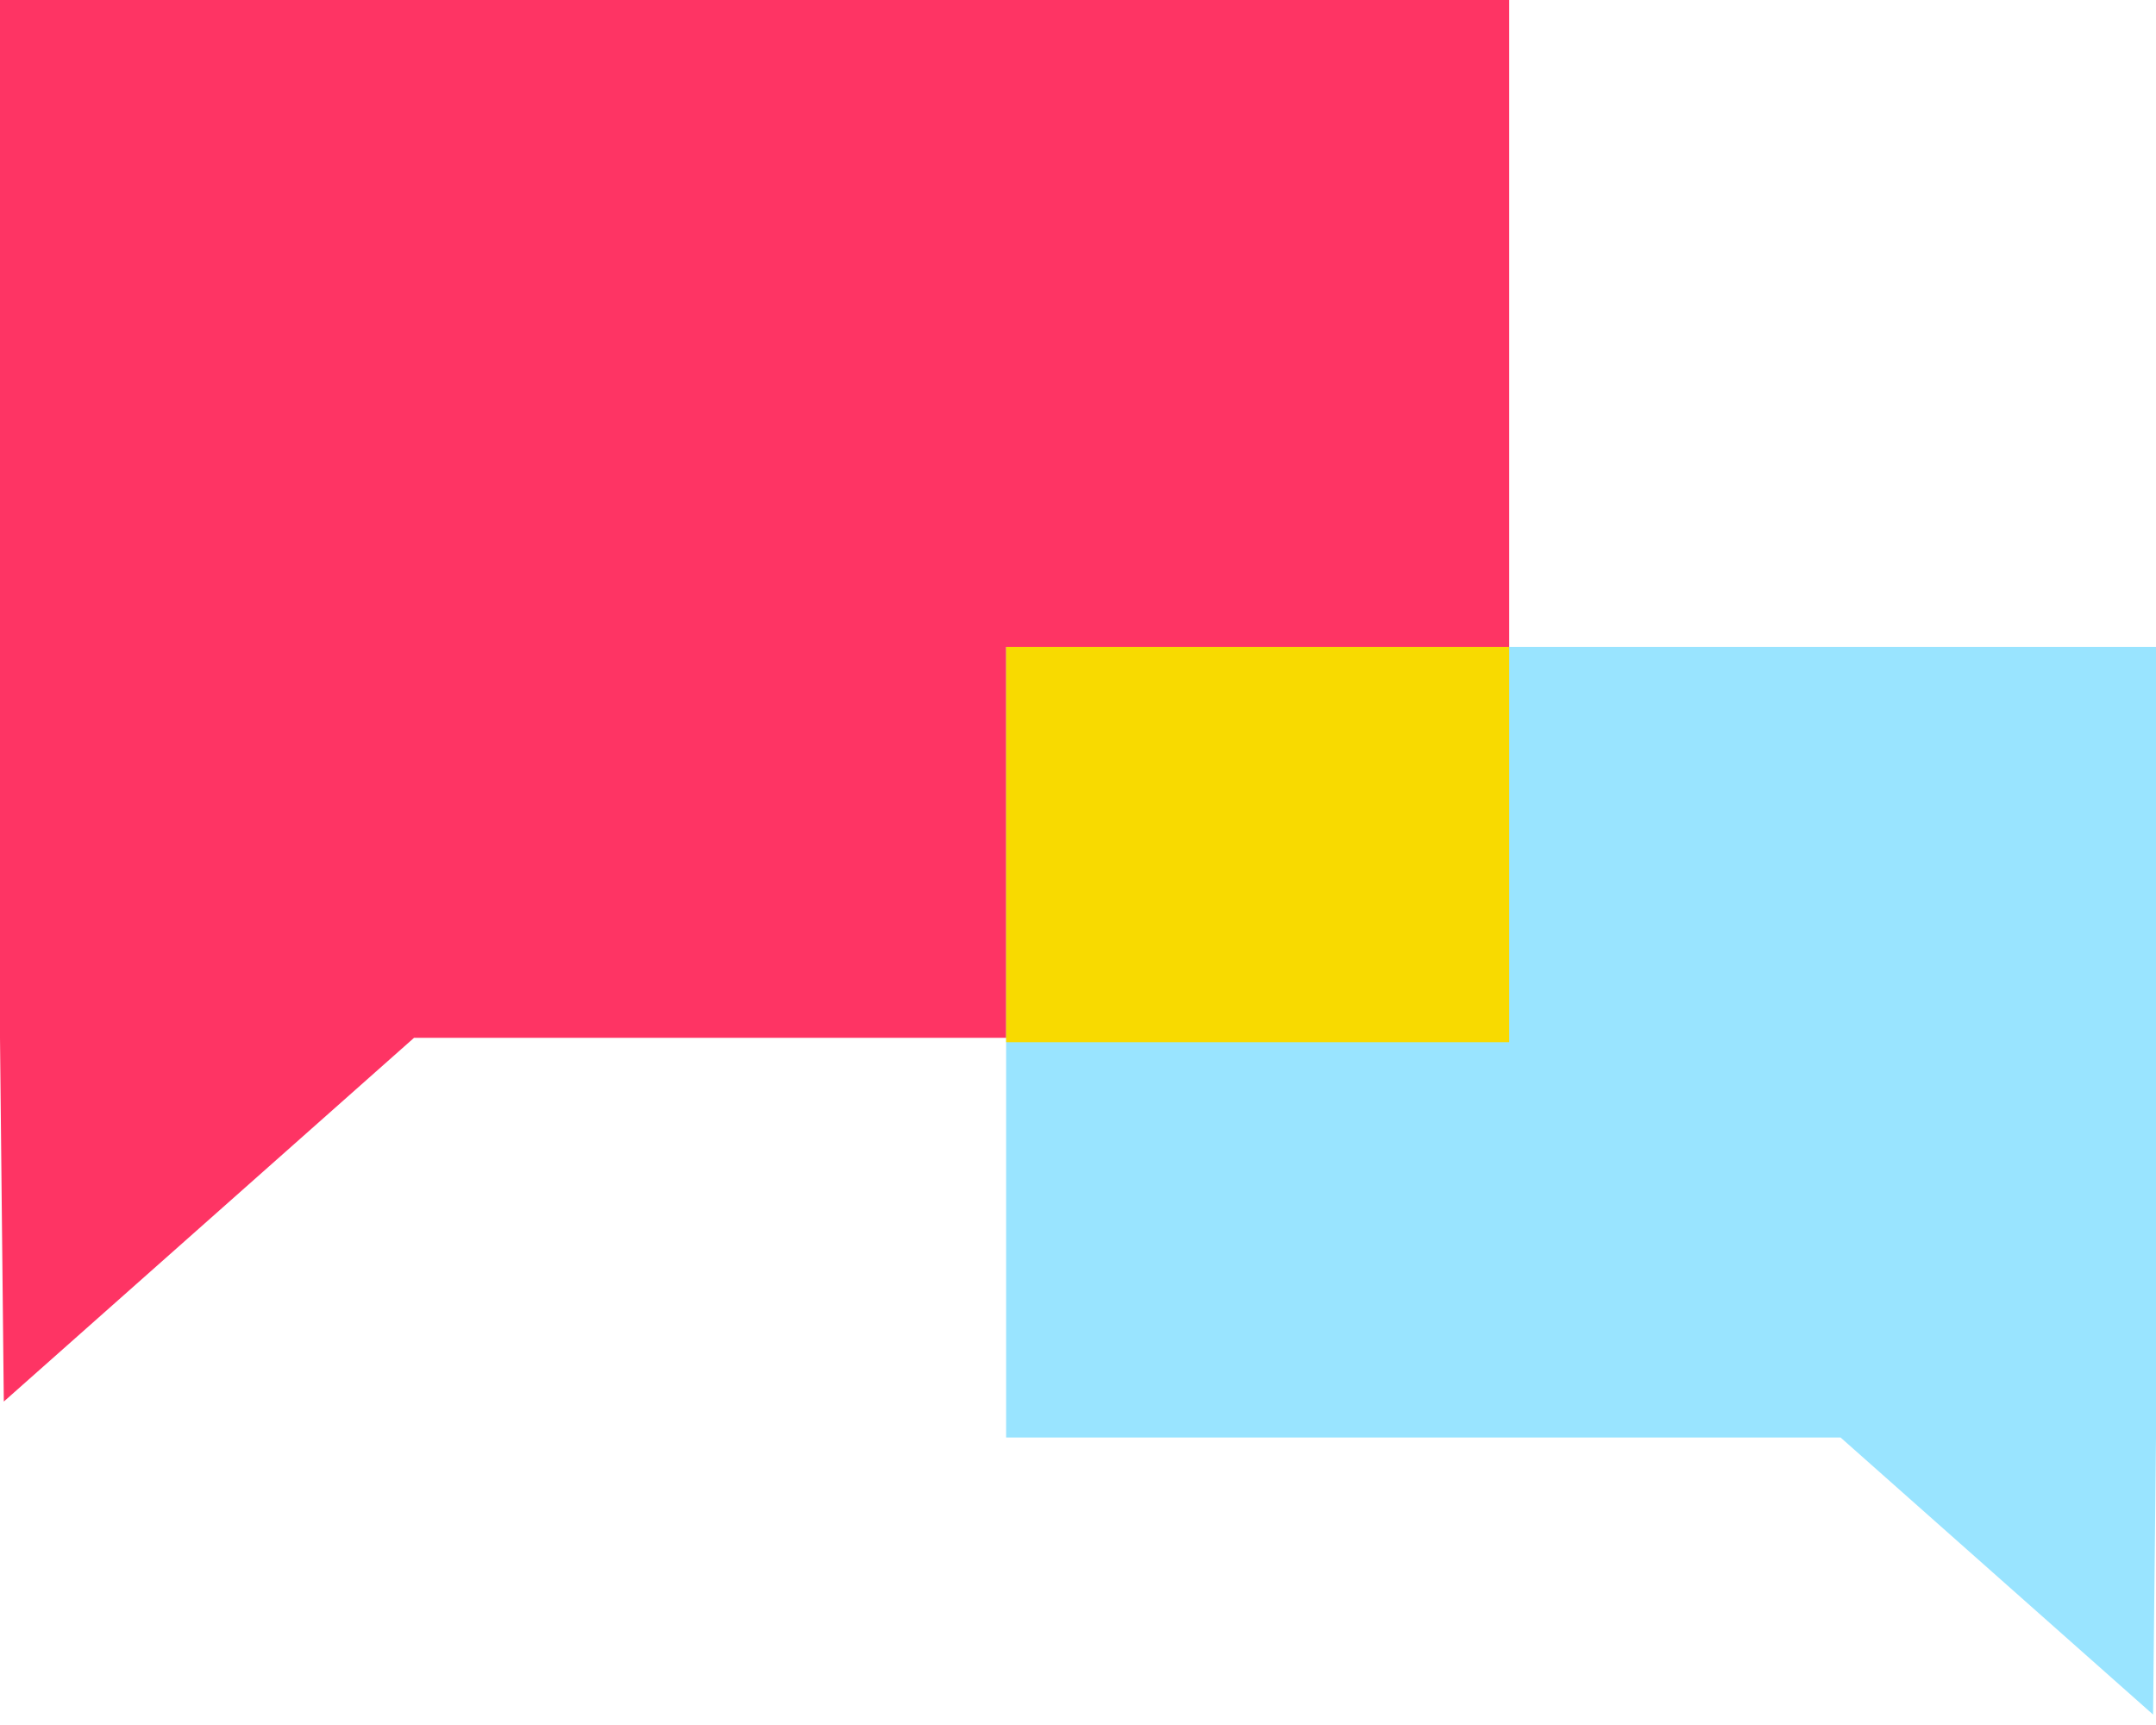
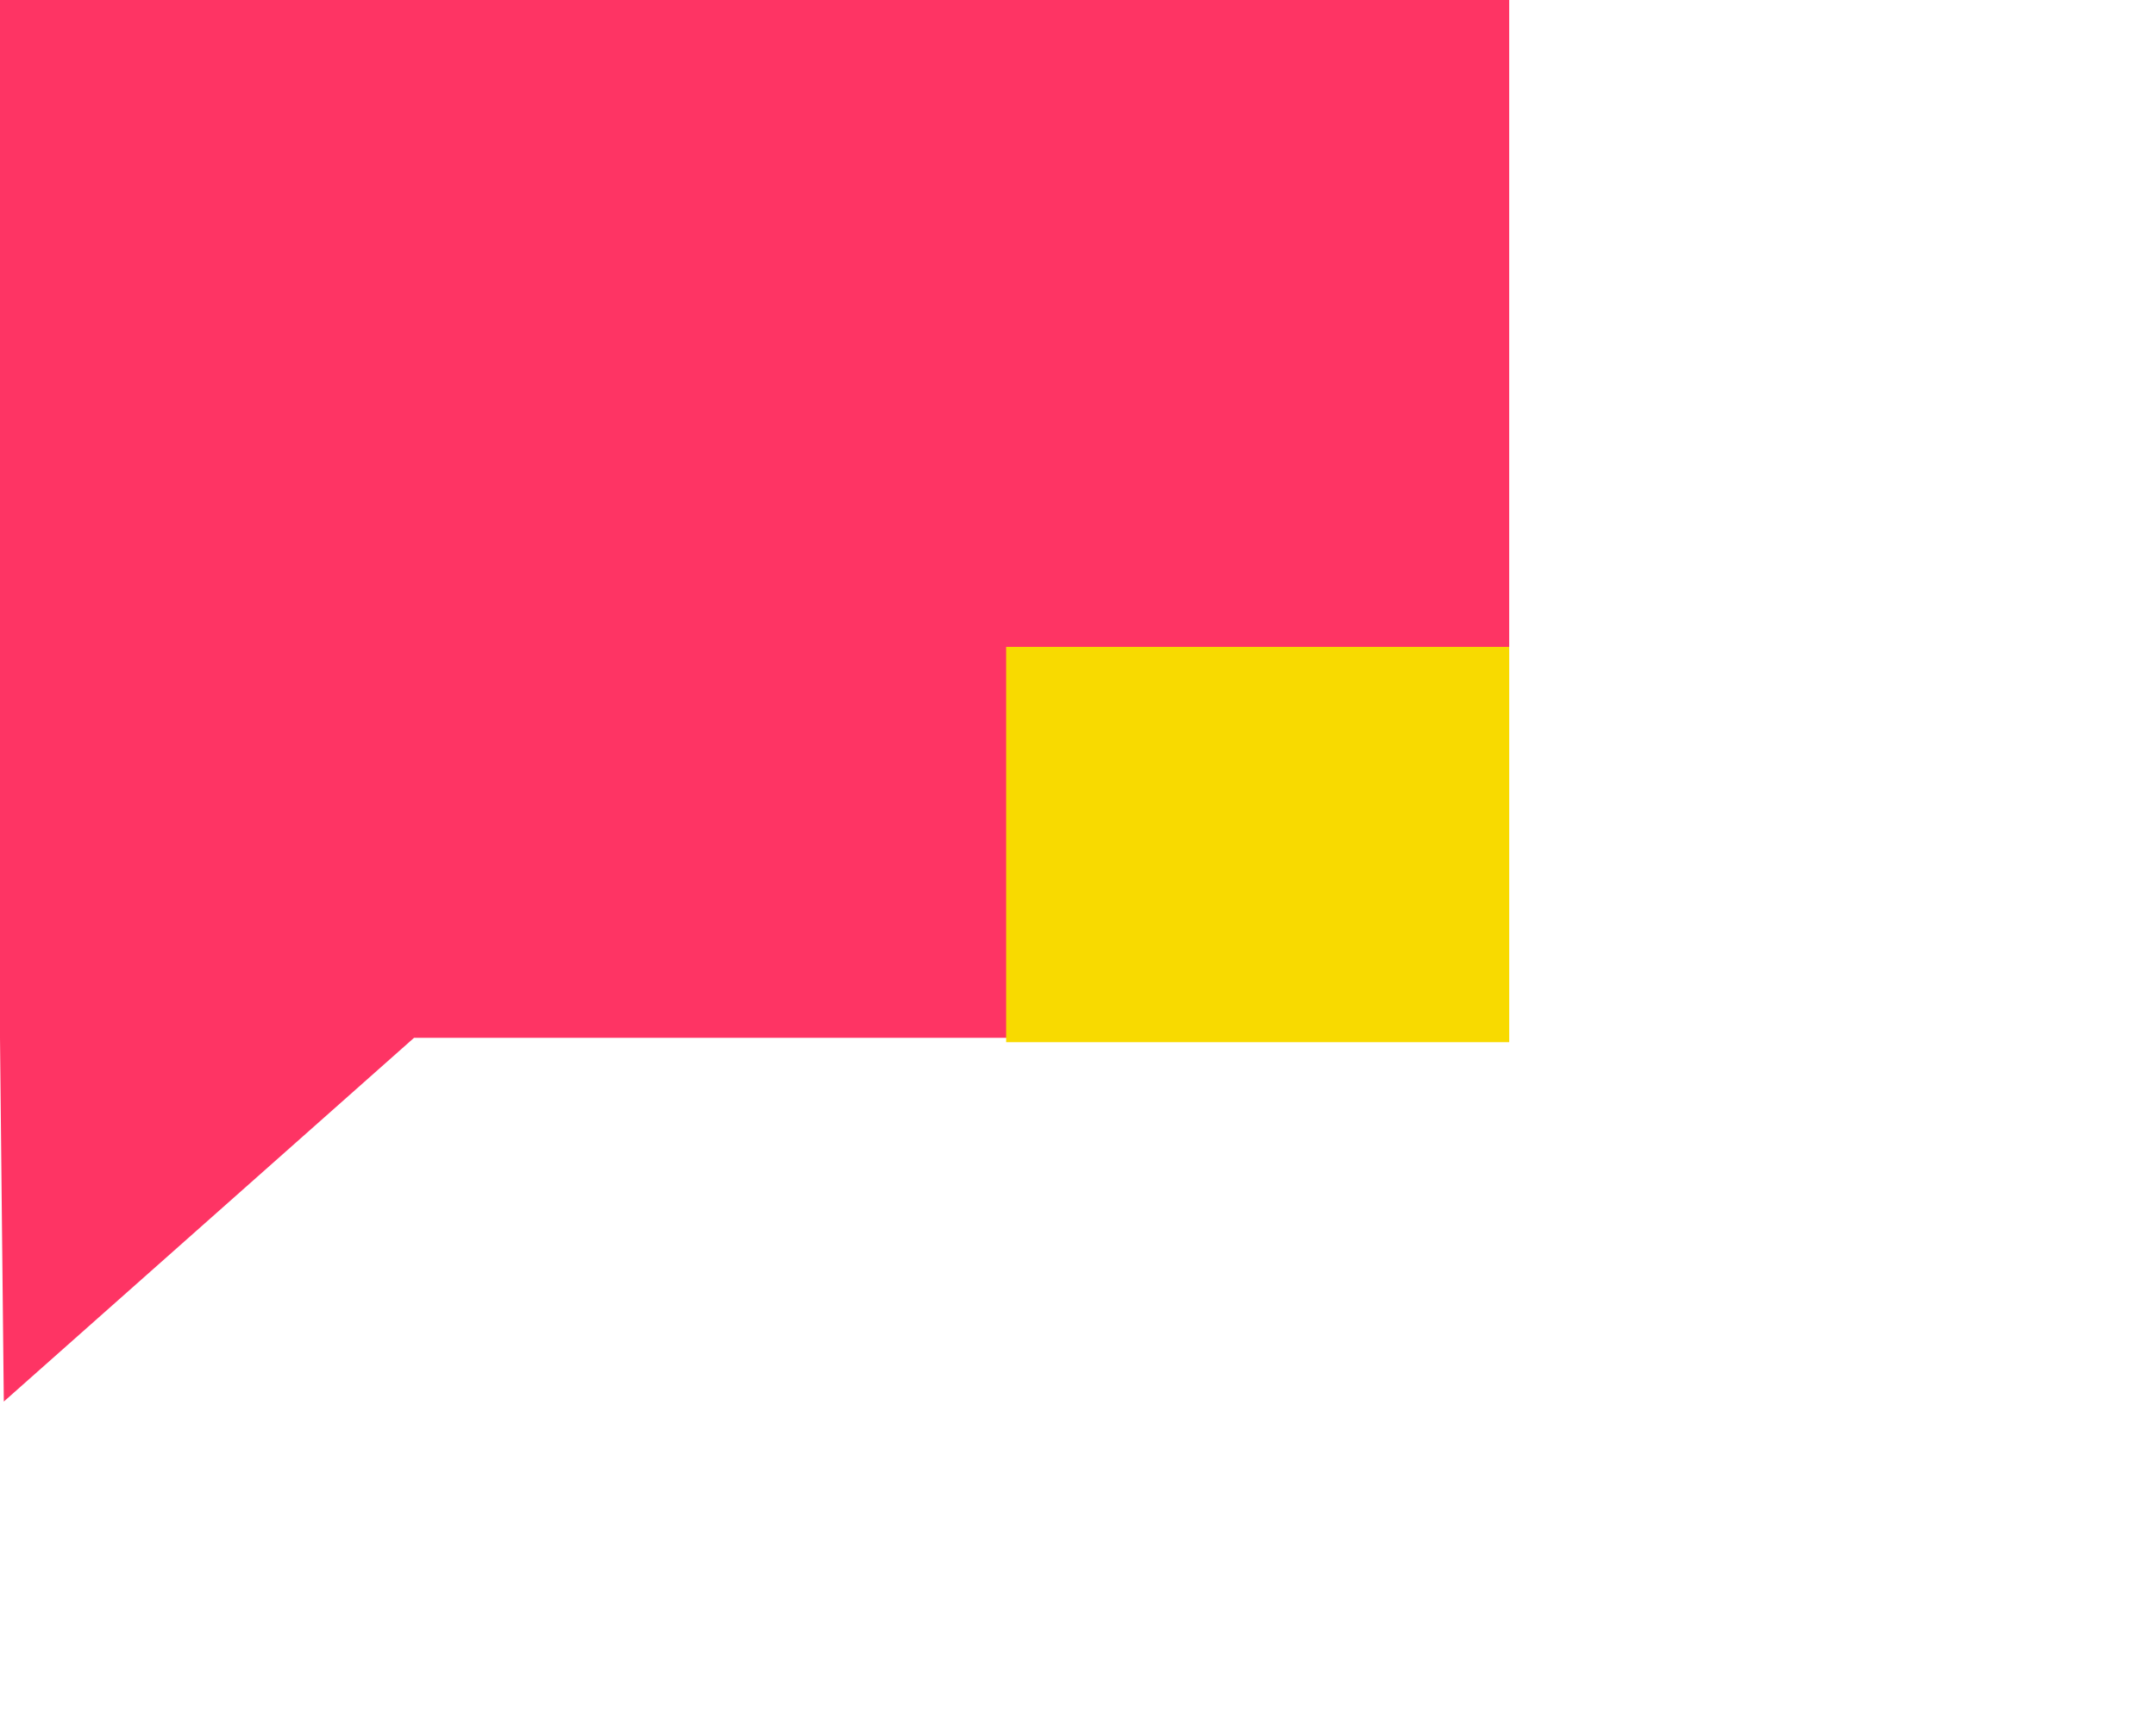
<svg xmlns="http://www.w3.org/2000/svg" width="60" height="48" viewBox="0 0 60 48">
  <g fill="none" fill-rule="evenodd">
    <g>
      <g>
        <path fill="#FE3464" d="M0 0L42 0 42 28.879 11.522 28.879 0.106 39 0 28.879z" transform="translate(-551 -949) translate(551 949)" />
-         <path fill="#99E4FF" d="M28 18L60 18 60 40 36.778 40 28.081 47.71 28 40z" transform="translate(-551 -949) translate(551 949) matrix(-1 0 0 1 88 0)" />
-         <path fill="#F8DA00" d="M28 18H42V29H28z" transform="translate(-551 -949) translate(551 949)" />
+         <path fill="#F8DA00" d="M28 18H42V29H28" transform="translate(-551 -949) translate(551 949)" />
      </g>
    </g>
  </g>
</svg>